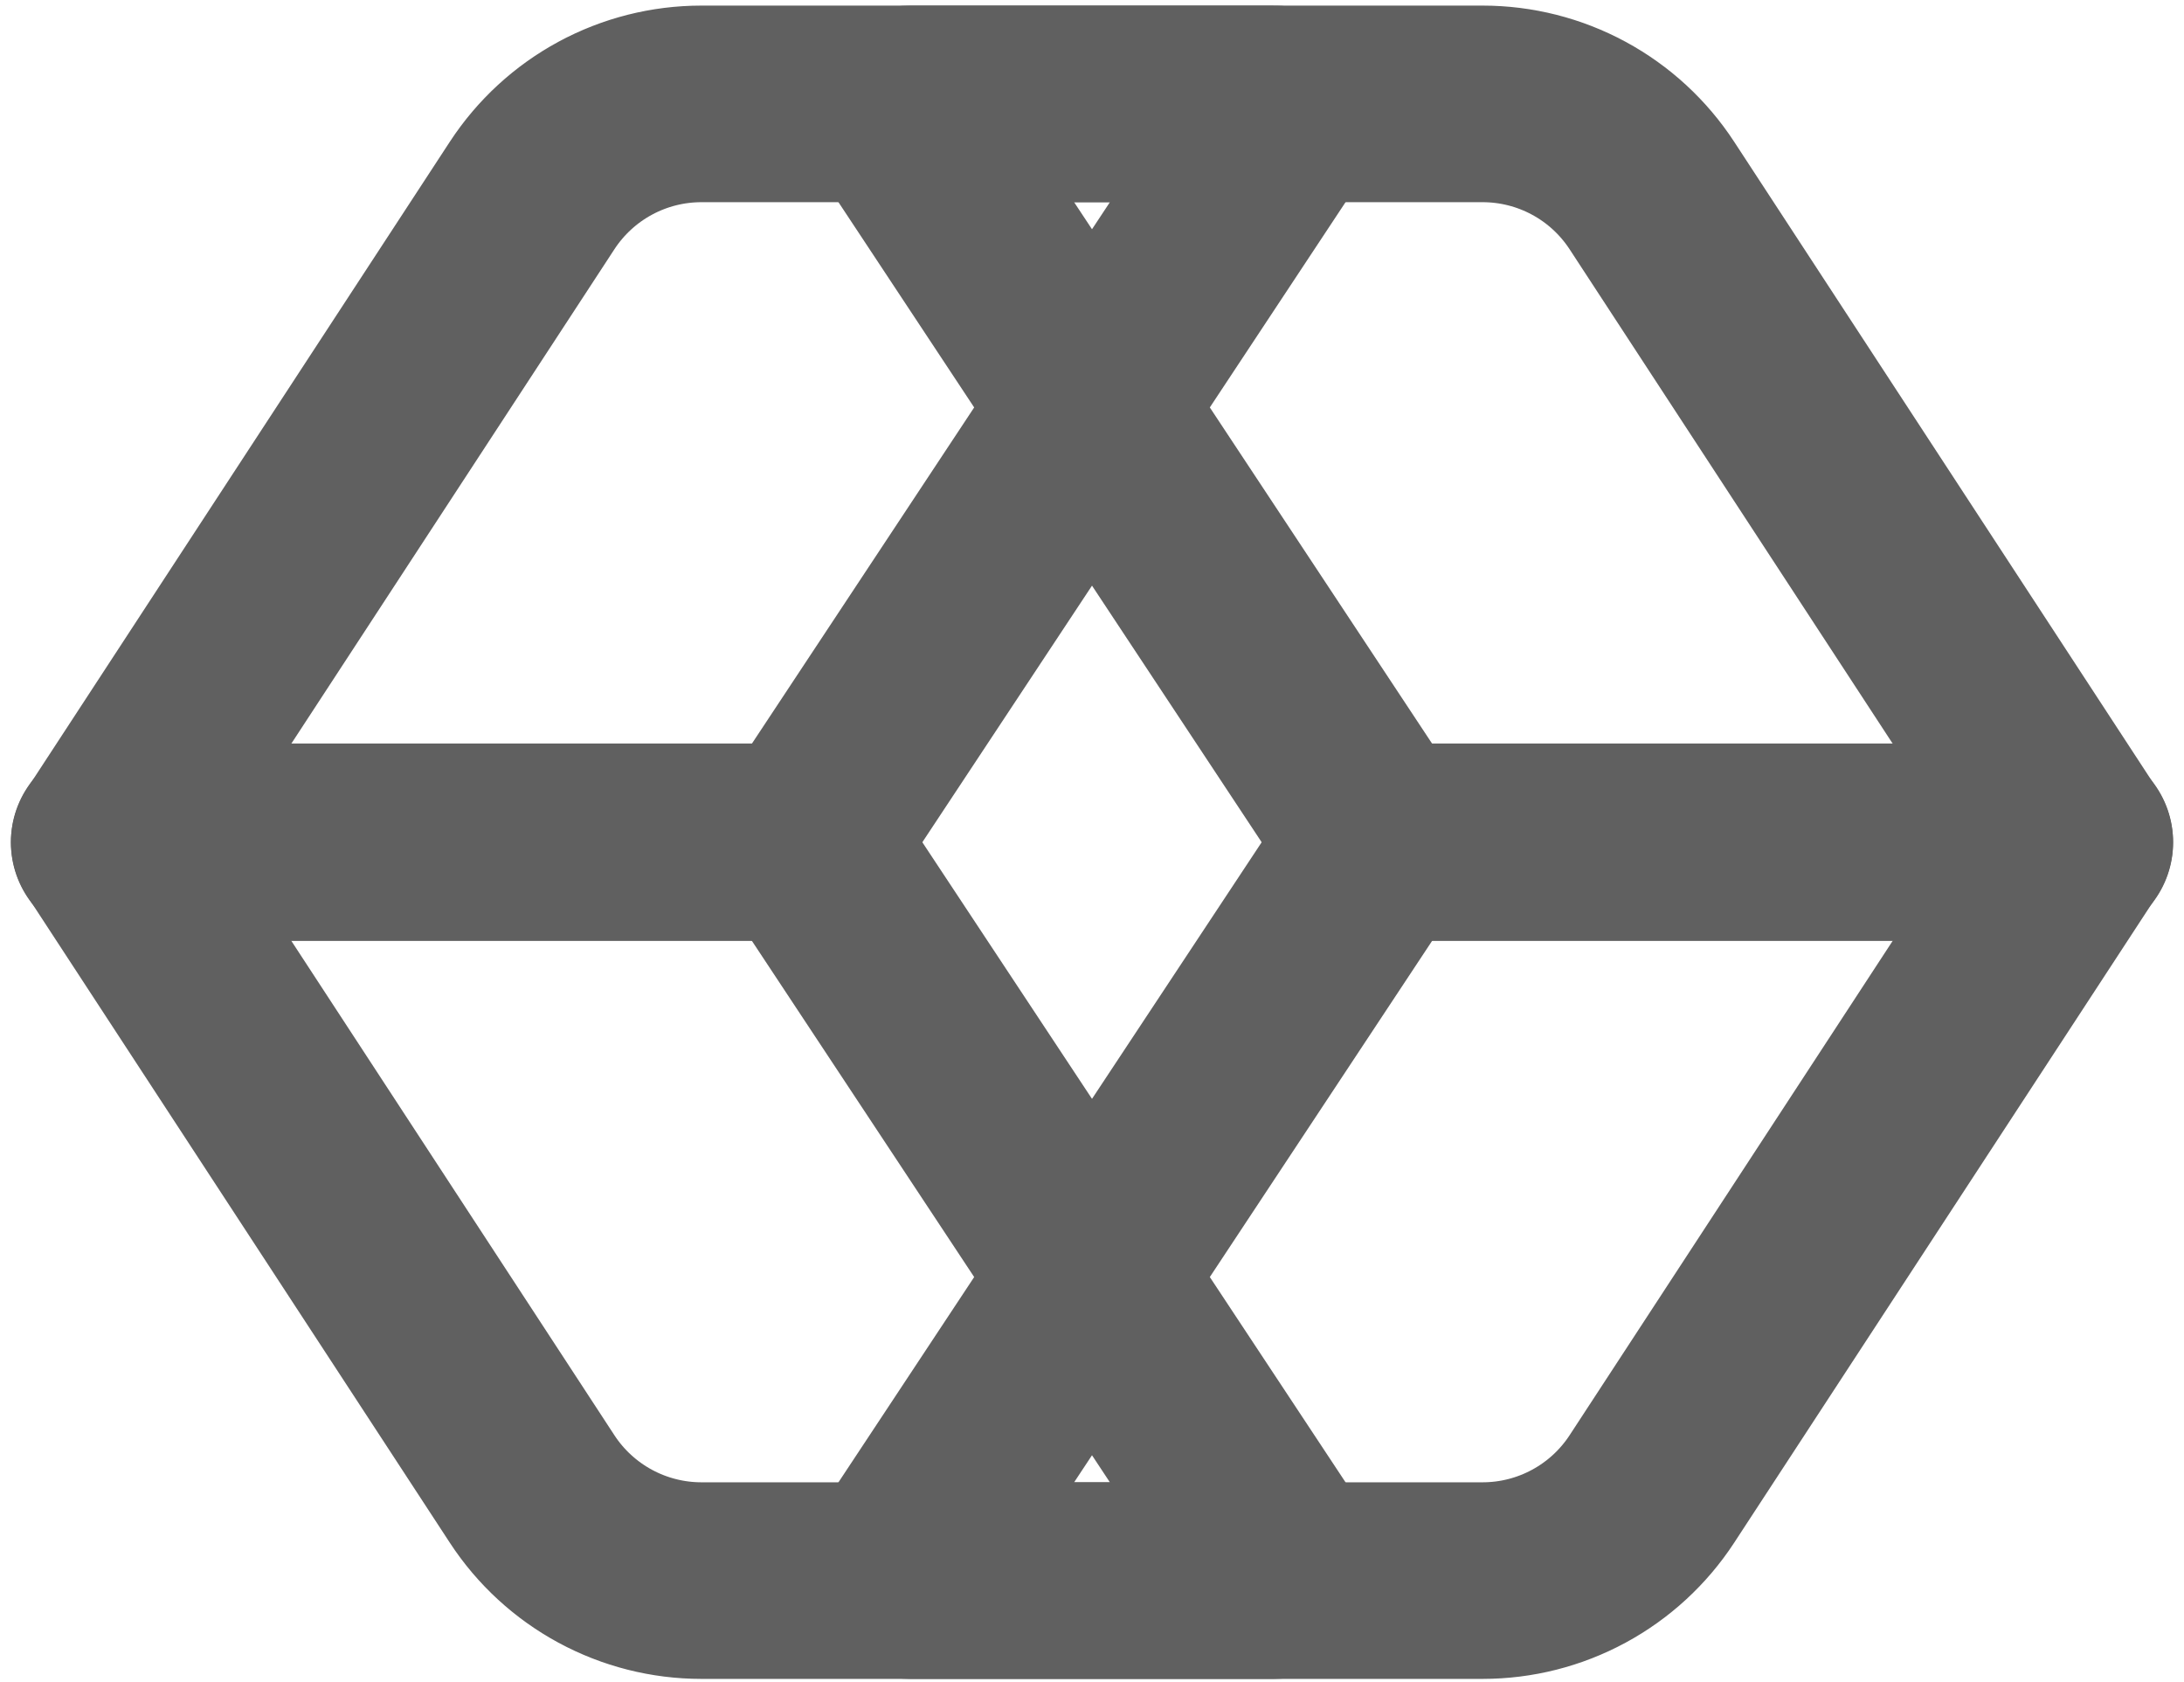
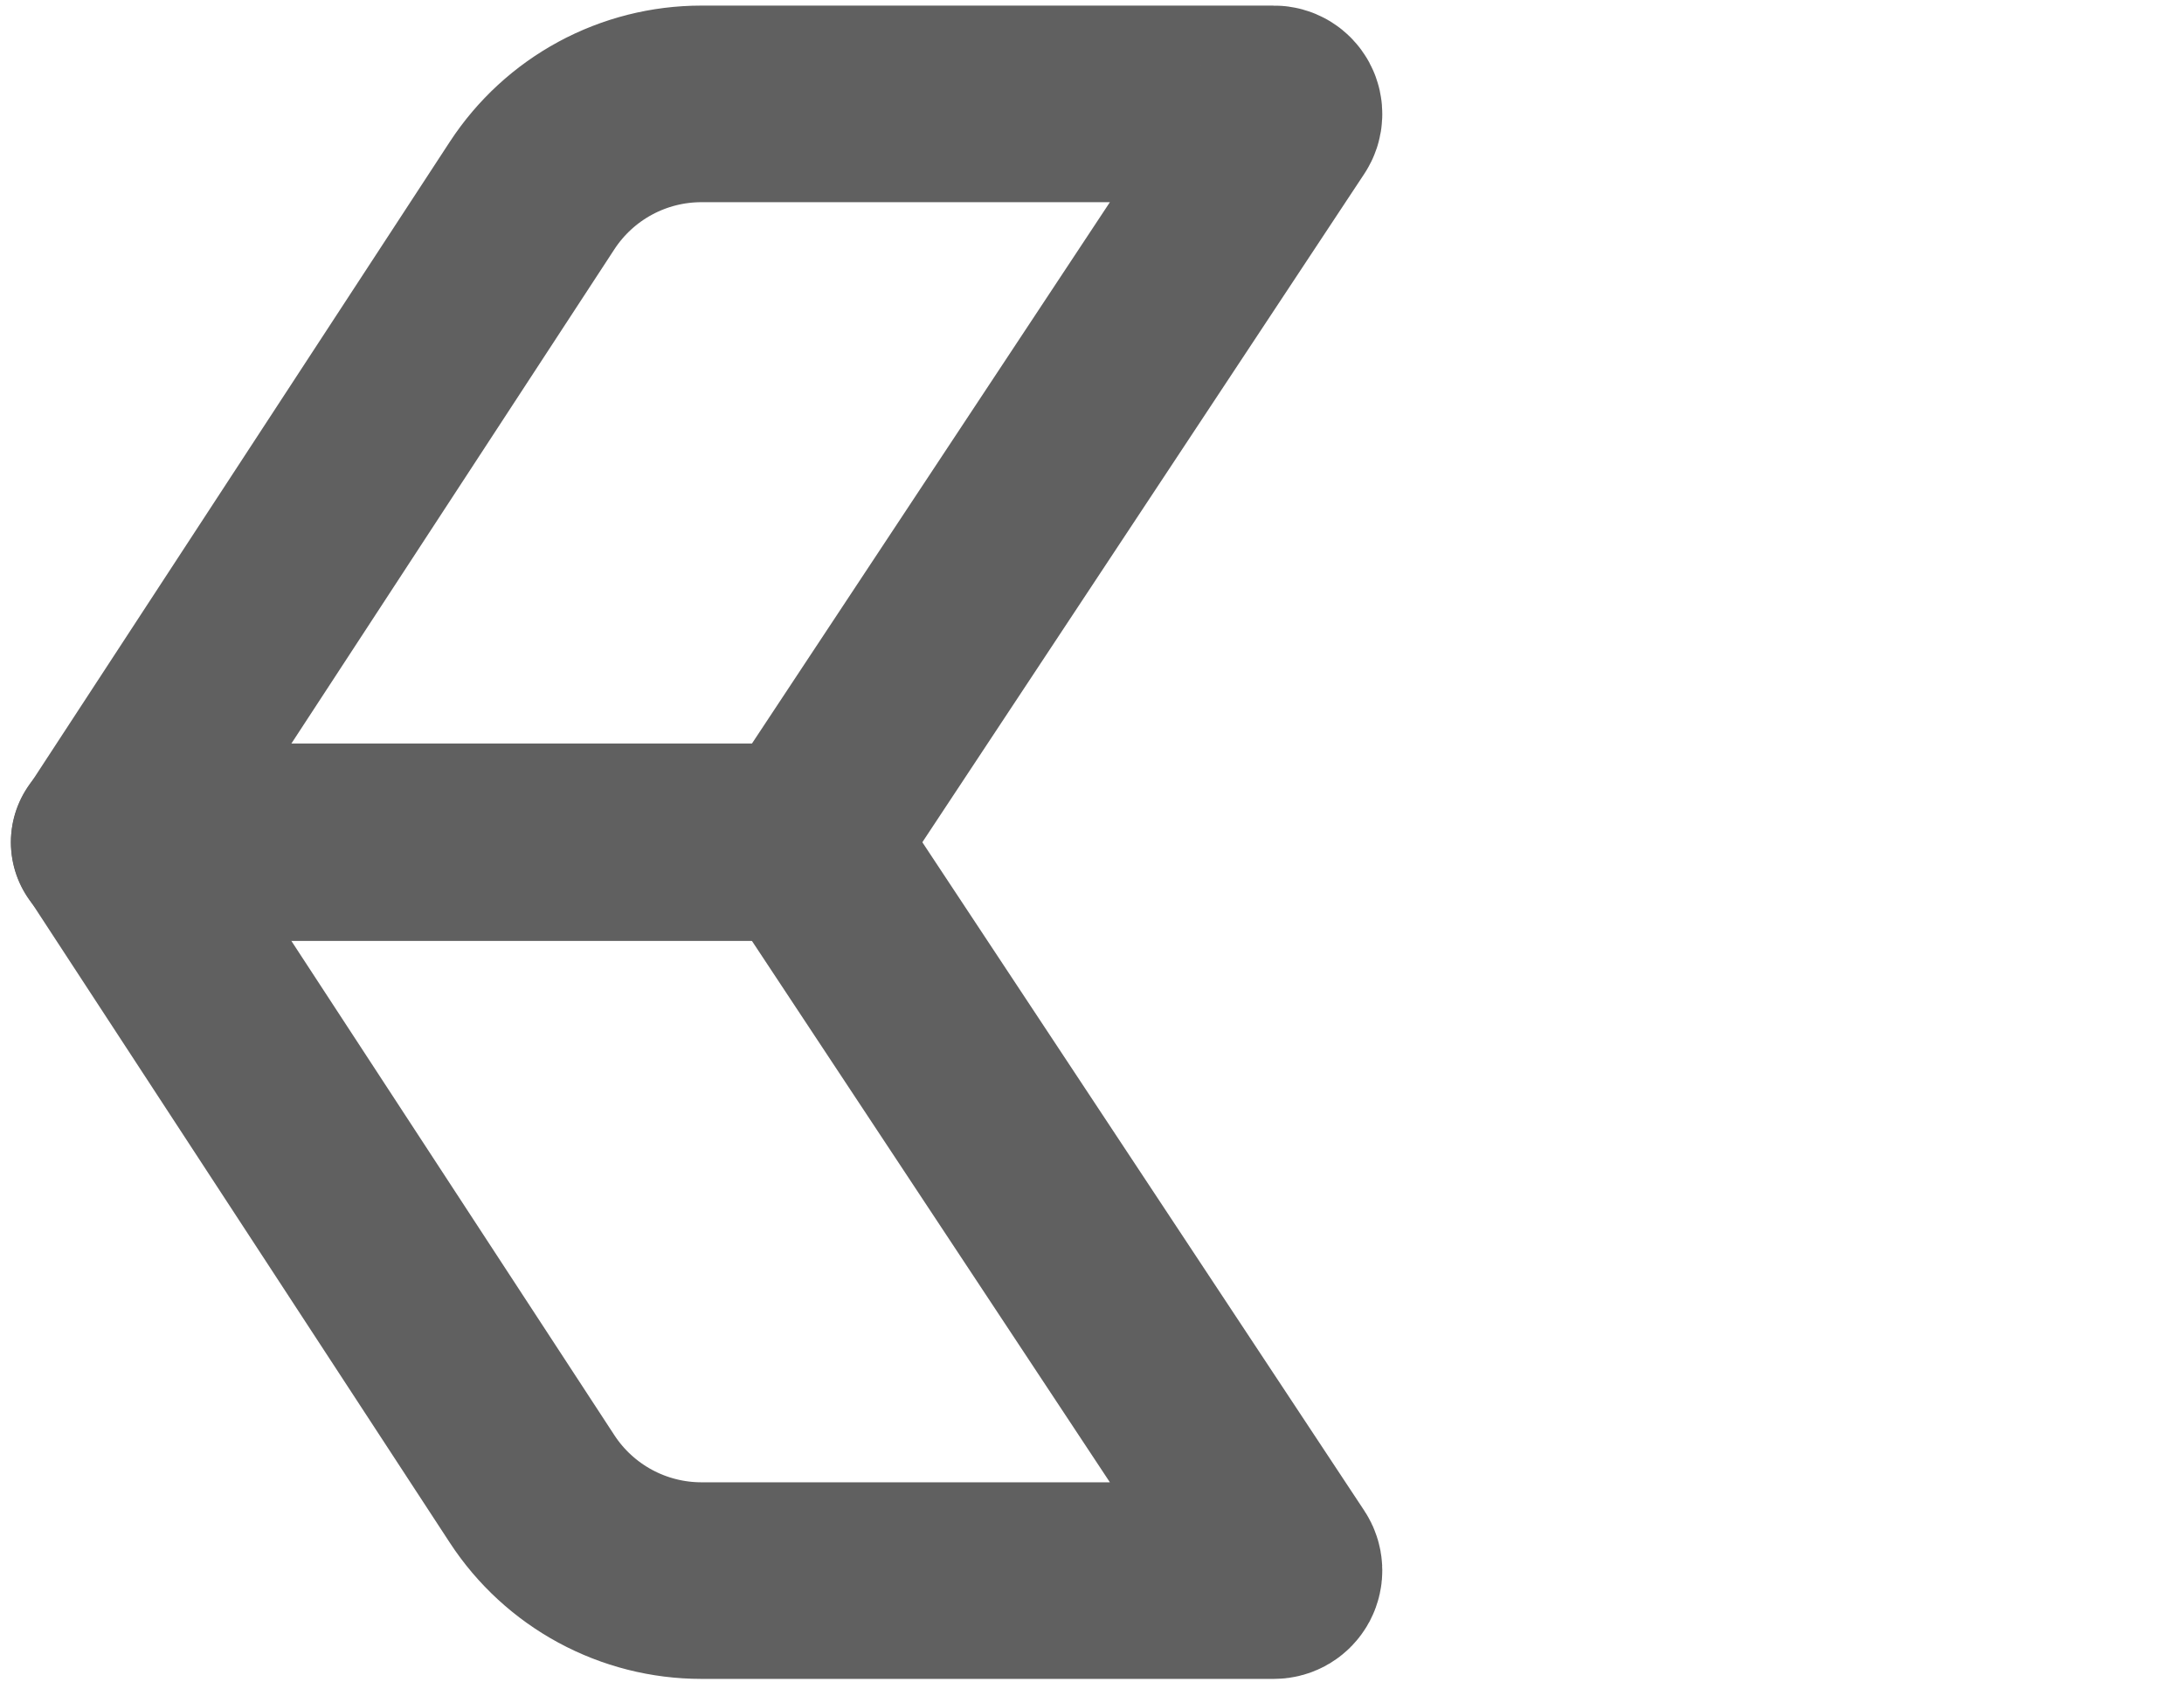
<svg xmlns="http://www.w3.org/2000/svg" width="100" height="77" viewBox="0 0 100 77" fill="none">
-   <path d="M63.176 38.576L41.285 5.474C41.239 5.404 41.213 5.323 41.209 5.239C41.205 5.156 41.224 5.073 41.264 4.999C41.303 4.925 41.362 4.864 41.434 4.821C41.506 4.778 41.588 4.756 41.672 4.756H67.884C69.423 4.756 70.937 5.139 72.29 5.871C73.644 6.603 74.793 7.661 75.635 8.949L95 38.576H63.176Z" stroke="#606060" stroke-width="9" stroke-linejoin="round" />
-   <path d="M63.176 38.538L41.285 71.64C41.239 71.71 41.213 71.791 41.209 71.874C41.205 71.958 41.224 72.041 41.264 72.115C41.303 72.188 41.362 72.25 41.434 72.293C41.506 72.335 41.588 72.358 41.672 72.358H67.884C69.423 72.358 70.937 71.975 72.29 71.242C73.644 70.51 74.793 69.453 75.635 68.165L95 38.538H63.176Z" stroke="#606060" stroke-width="9" stroke-linejoin="round" />
  <path d="M36.824 38.576L58.715 5.474C58.761 5.404 58.787 5.323 58.791 5.24C58.795 5.156 58.776 5.073 58.737 4.999C58.697 4.926 58.638 4.864 58.567 4.821C58.495 4.778 58.413 4.756 58.329 4.756H32.116C30.577 4.756 29.063 5.139 27.71 5.871C26.357 6.603 25.207 7.661 24.365 8.949L5 38.576H36.824Z" stroke="#606060" stroke-width="9" stroke-linejoin="round" />
  <path d="M36.824 38.538L58.715 71.64C58.761 71.71 58.787 71.79 58.791 71.874C58.795 71.957 58.776 72.04 58.737 72.114C58.697 72.188 58.638 72.249 58.567 72.292C58.495 72.335 58.413 72.358 58.329 72.358H32.116C30.577 72.358 29.063 71.974 27.71 71.242C26.357 70.51 25.207 69.453 24.365 68.165L5 38.538H36.824Z" stroke="#606060" stroke-width="9" stroke-linejoin="round" />
</svg>